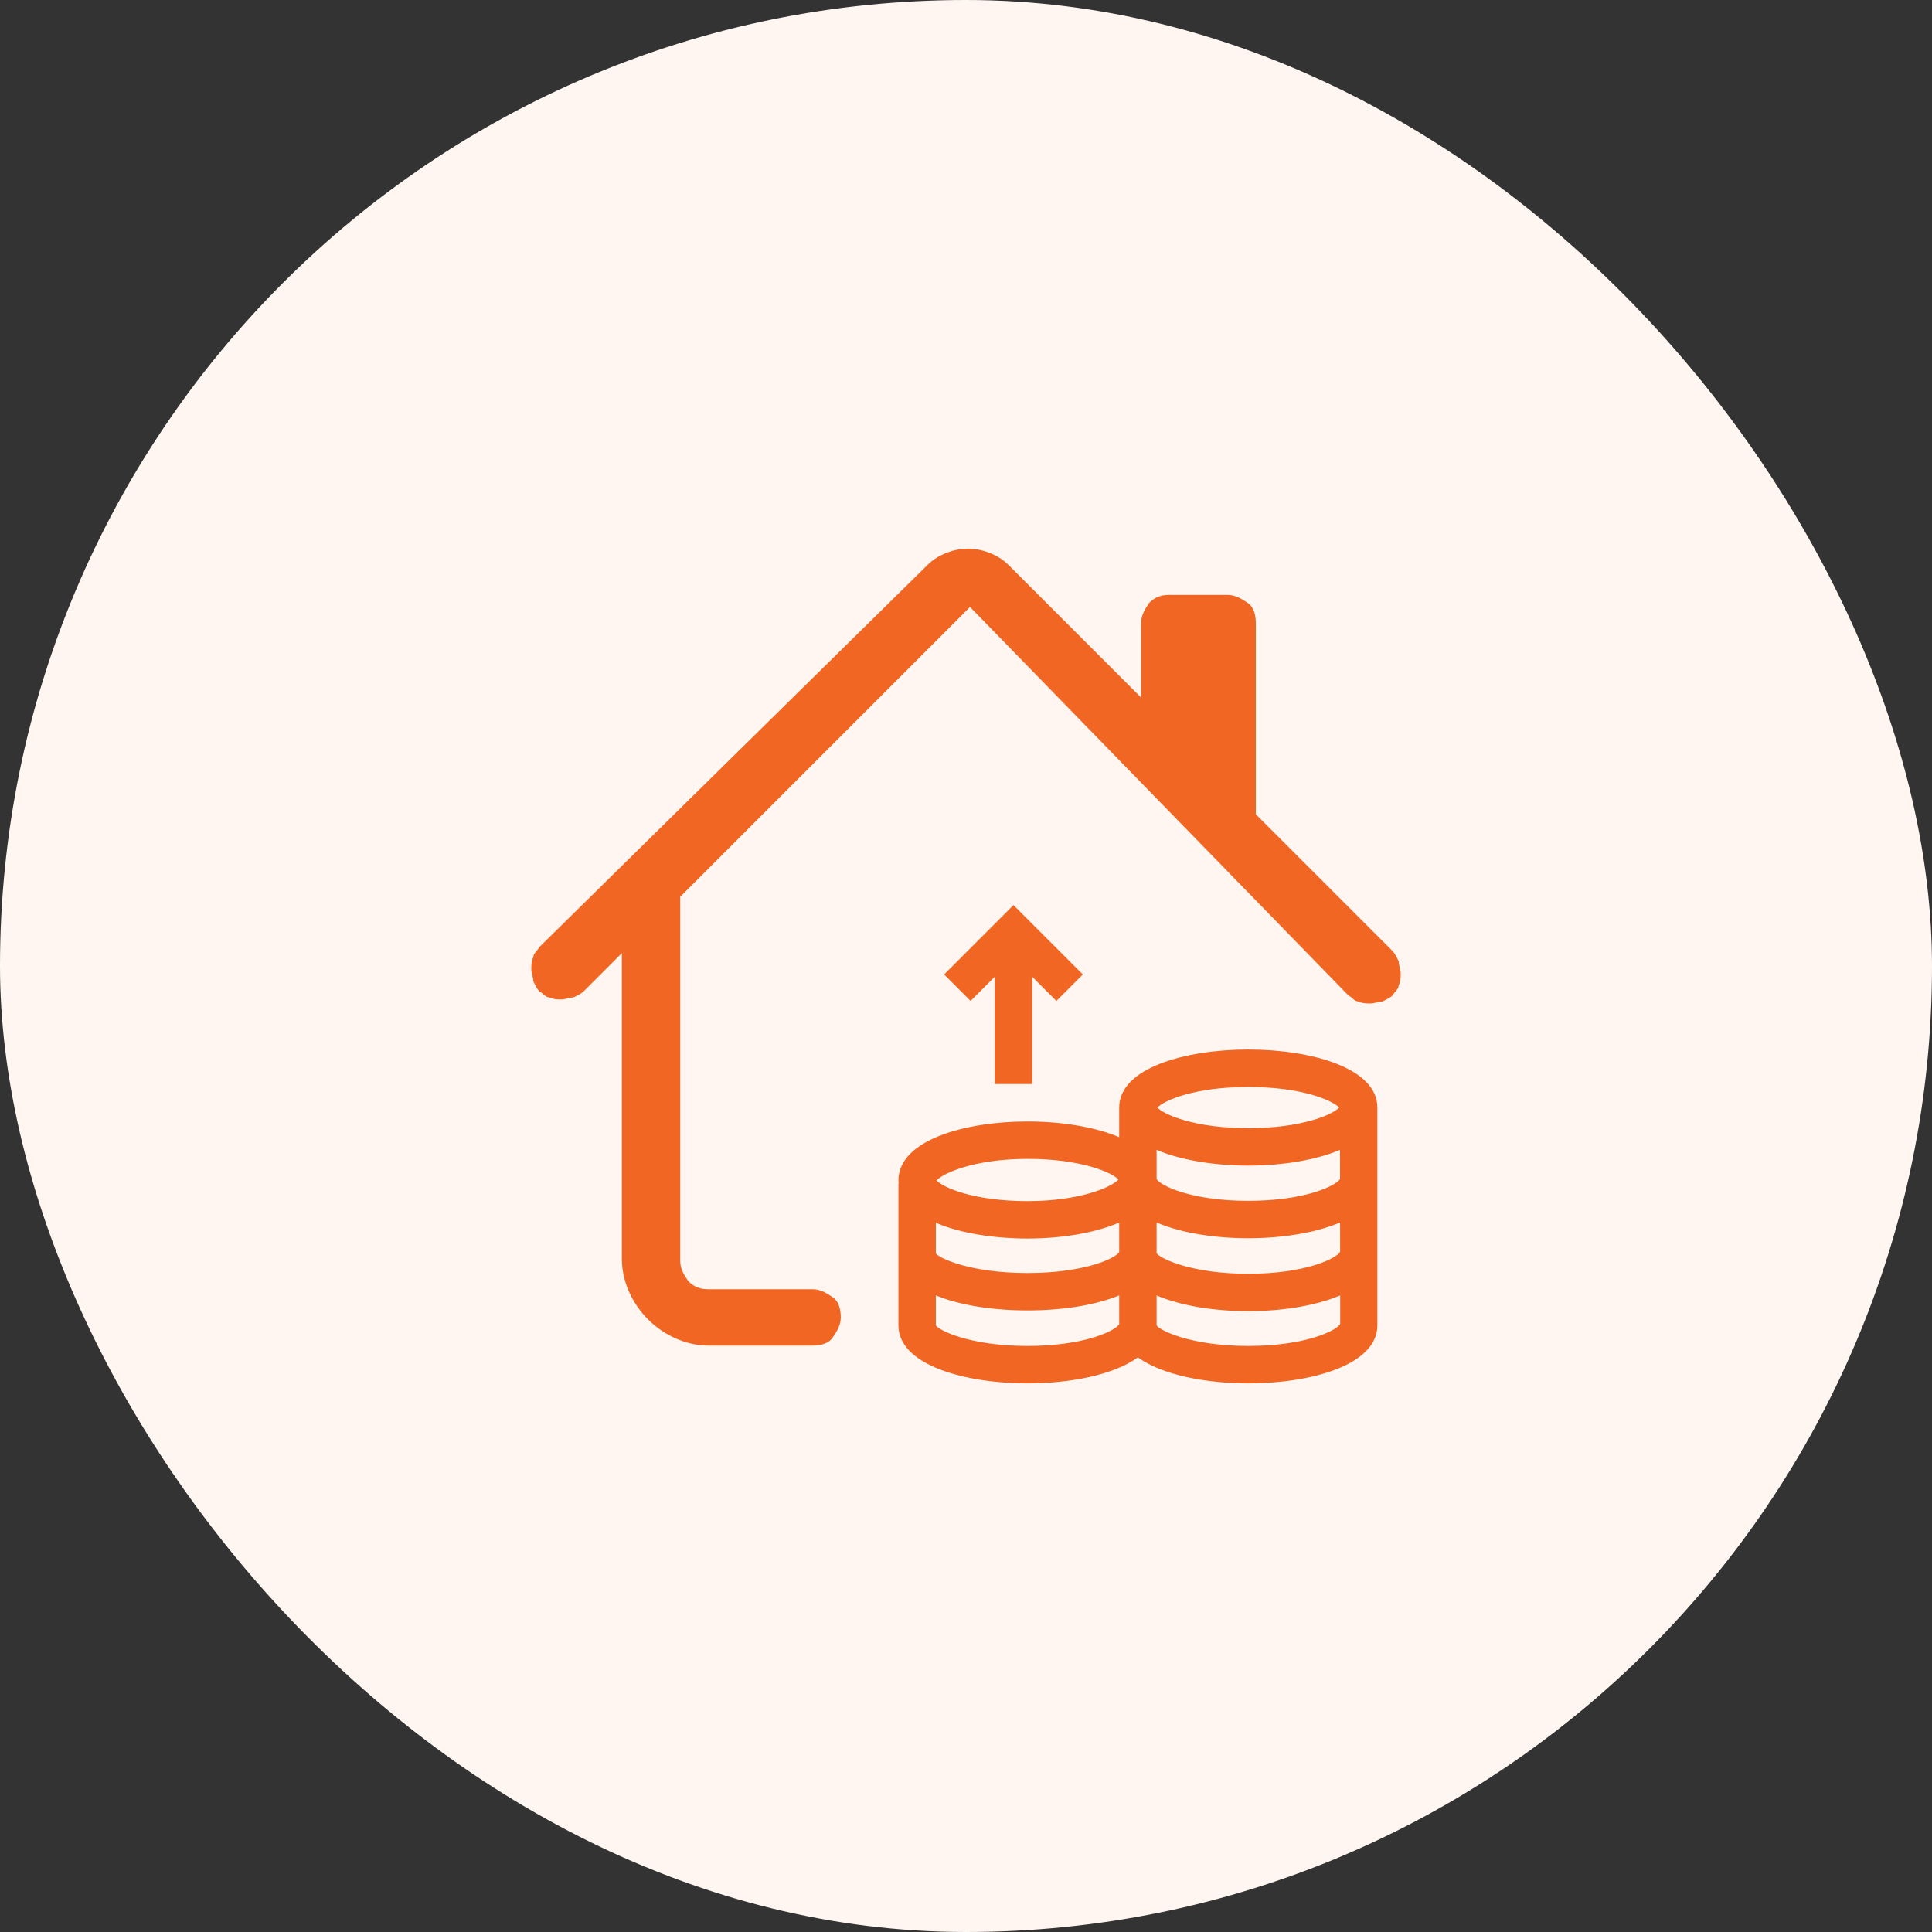
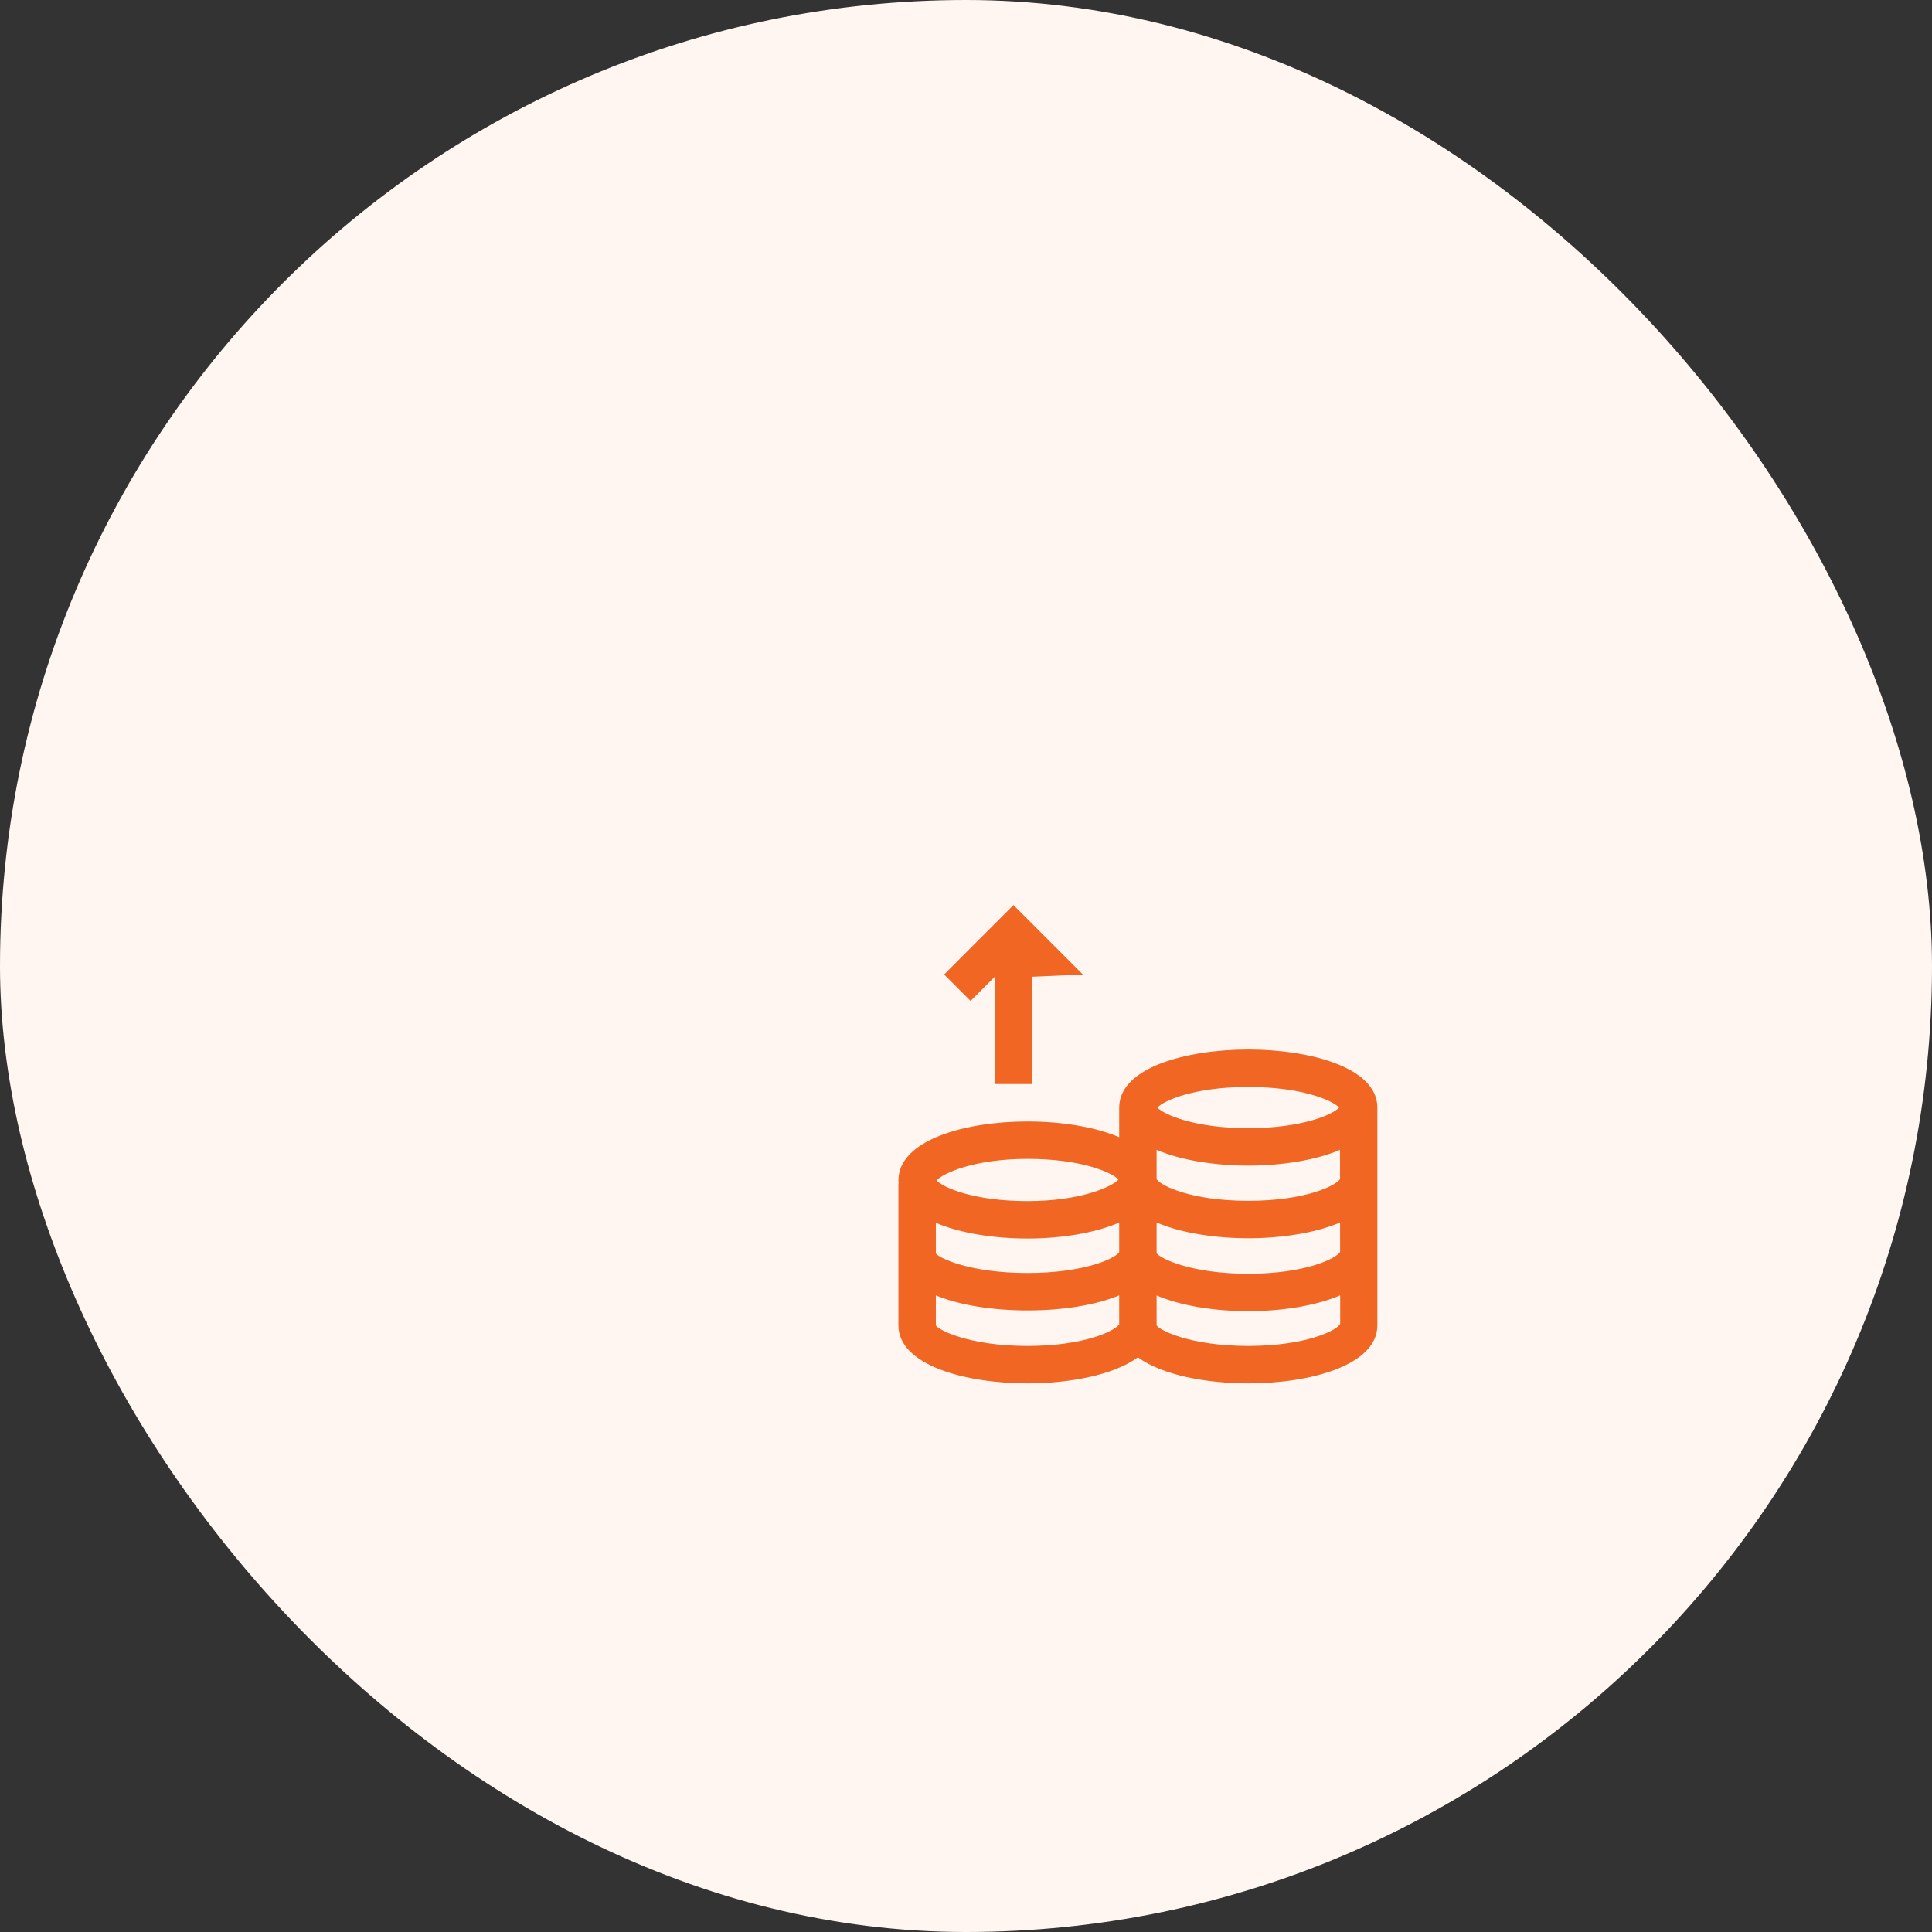
<svg xmlns="http://www.w3.org/2000/svg" width="96" height="96" viewBox="0 0 96 96" fill="none">
  <rect x="0" y="0" width="96" height="96" fill="#333333" stroke="none" />
  <rect width="96" height="96" rx="48" fill="#FFF6F1" />
  <g clip-path="url(#clip0_478_708)">
-     <path d="M46.1 28.061C46.6 27.561 47.4 27.261 48.1 27.261C48.8 27.261 49.6 27.561 50.1 28.061L56.7 34.66V30.96C56.7 30.561 56.9 30.261 57.1 29.96C57.4 29.66 57.7 29.561 58.1 29.561H61C61.4 29.561 61.7 29.761 62 29.96C62.3 30.16 62.4 30.561 62.4 30.96V40.461L69.2 47.261C69.3 47.361 69.4 47.56 69.5 47.761C69.5 47.961 69.6 48.16 69.6 48.361C69.6 48.56 69.6 48.761 69.5 48.961C69.5 49.16 69.3 49.261 69.2 49.461C69.1 49.56 68.9 49.66 68.7 49.761C68.5 49.761 68.3 49.861 68.1 49.861C67.9 49.861 67.7 49.861 67.5 49.761C67.3 49.761 67.2 49.56 67 49.461L48.2 30.16L33.8 44.56V62.66C33.8 63.06 34 63.361 34.2 63.66C34.5 63.961 34.8 64.061 35.2 64.061H40.377C40.778 64.061 41.078 64.26 41.377 64.46C41.678 64.66 41.778 65.061 41.778 65.46C41.778 65.861 41.578 66.16 41.377 66.46C41.178 66.76 40.778 66.861 40.377 66.861H35.2C34.1 66.861 33 66.361 32.2 65.561C31.4 64.76 30.9 63.66 30.9 62.56V47.361L29 49.261C28.9 49.361 28.7 49.461 28.5 49.56C28.3 49.56 28.1 49.66 27.9 49.66C27.7 49.66 27.5 49.66 27.3 49.56C27.1 49.56 27 49.361 26.8 49.261C26.7 49.16 26.6 48.961 26.5 48.761C26.5 48.56 26.4 48.361 26.4 48.16C26.4 47.961 26.4 47.761 26.5 47.56C26.5 47.361 26.7 47.261 26.8 47.06L46.1 28.061Z" fill="#F16623" />
    <path d="M62.026 52.15C58.937 52.15 55.612 53.053 55.612 55.034V56.506C54.374 55.978 52.685 55.725 51.057 55.725C47.967 55.725 44.642 56.643 44.642 58.658C44.642 58.709 44.653 58.756 44.658 58.805H44.642V65.856C44.642 67.837 47.967 68.74 51.057 68.74C53.145 68.74 55.338 68.325 56.541 67.446C57.745 68.325 59.938 68.74 62.026 68.74C65.116 68.74 68.441 67.837 68.441 65.856V55.034C68.441 53.053 65.116 52.15 62.026 52.15ZM57.471 60.747C58.709 61.275 60.398 61.528 62.026 61.528C63.657 61.528 65.35 61.274 66.588 60.745L66.59 62.202C66.417 62.527 64.873 63.293 62.026 63.293C59.166 63.293 57.621 62.52 57.471 62.268V60.747ZM62.026 59.669C59.203 59.669 57.666 58.917 57.471 58.588V57.137C58.709 57.664 60.398 57.918 62.026 57.918C63.656 57.918 65.346 57.664 66.584 57.136L66.586 58.583C66.402 58.91 64.861 59.669 62.026 59.669ZM62.026 54.01C64.693 54.01 66.217 54.682 66.543 55.034C66.217 55.386 64.693 56.058 62.026 56.058C59.359 56.058 57.835 55.386 57.51 55.034C57.836 54.682 59.359 54.01 62.026 54.01ZM51.057 57.584C53.731 57.584 55.255 58.26 55.576 58.611C55.258 58.969 53.699 59.683 51.057 59.683C48.383 59.683 46.858 59.007 46.538 58.656C46.855 58.298 48.414 57.584 51.057 57.584ZM46.502 60.761C47.739 61.289 49.429 61.542 51.057 61.542C52.685 61.542 54.374 61.284 55.612 60.748V62.22C55.41 62.537 53.871 63.255 51.057 63.255C48.201 63.255 46.651 62.514 46.502 62.281V60.761ZM51.057 66.88C48.197 66.88 46.651 66.107 46.502 65.856V64.367C47.721 64.873 49.391 65.115 51.057 65.115C52.723 65.115 54.392 64.873 55.612 64.367V65.799C55.417 66.128 53.88 66.88 51.057 66.88ZM62.026 66.88C59.166 66.88 57.621 66.107 57.471 65.856V64.371C58.709 64.899 60.398 65.152 62.026 65.152C63.659 65.152 65.354 64.897 66.593 64.367L66.594 65.785C66.432 66.107 64.886 66.88 62.026 66.88Z" fill="#F16623" />
-     <path d="M49.43 48.533V53.865H51.29V48.534L52.491 49.735L53.805 48.421L50.359 44.974L46.914 48.421L48.228 49.735L49.43 48.533Z" fill="#F16623" />
+     <path d="M49.43 48.533V53.865H51.29V48.534L53.805 48.421L50.359 44.974L46.914 48.421L48.228 49.735L49.43 48.533Z" fill="#F16623" />
  </g>
  <defs>
    <clipPath id="clip0_478_708">
      <rect width="43.2" height="41.479" fill="white" transform="translate(26.4 27.261)" />
    </clipPath>
  </defs>
</svg>